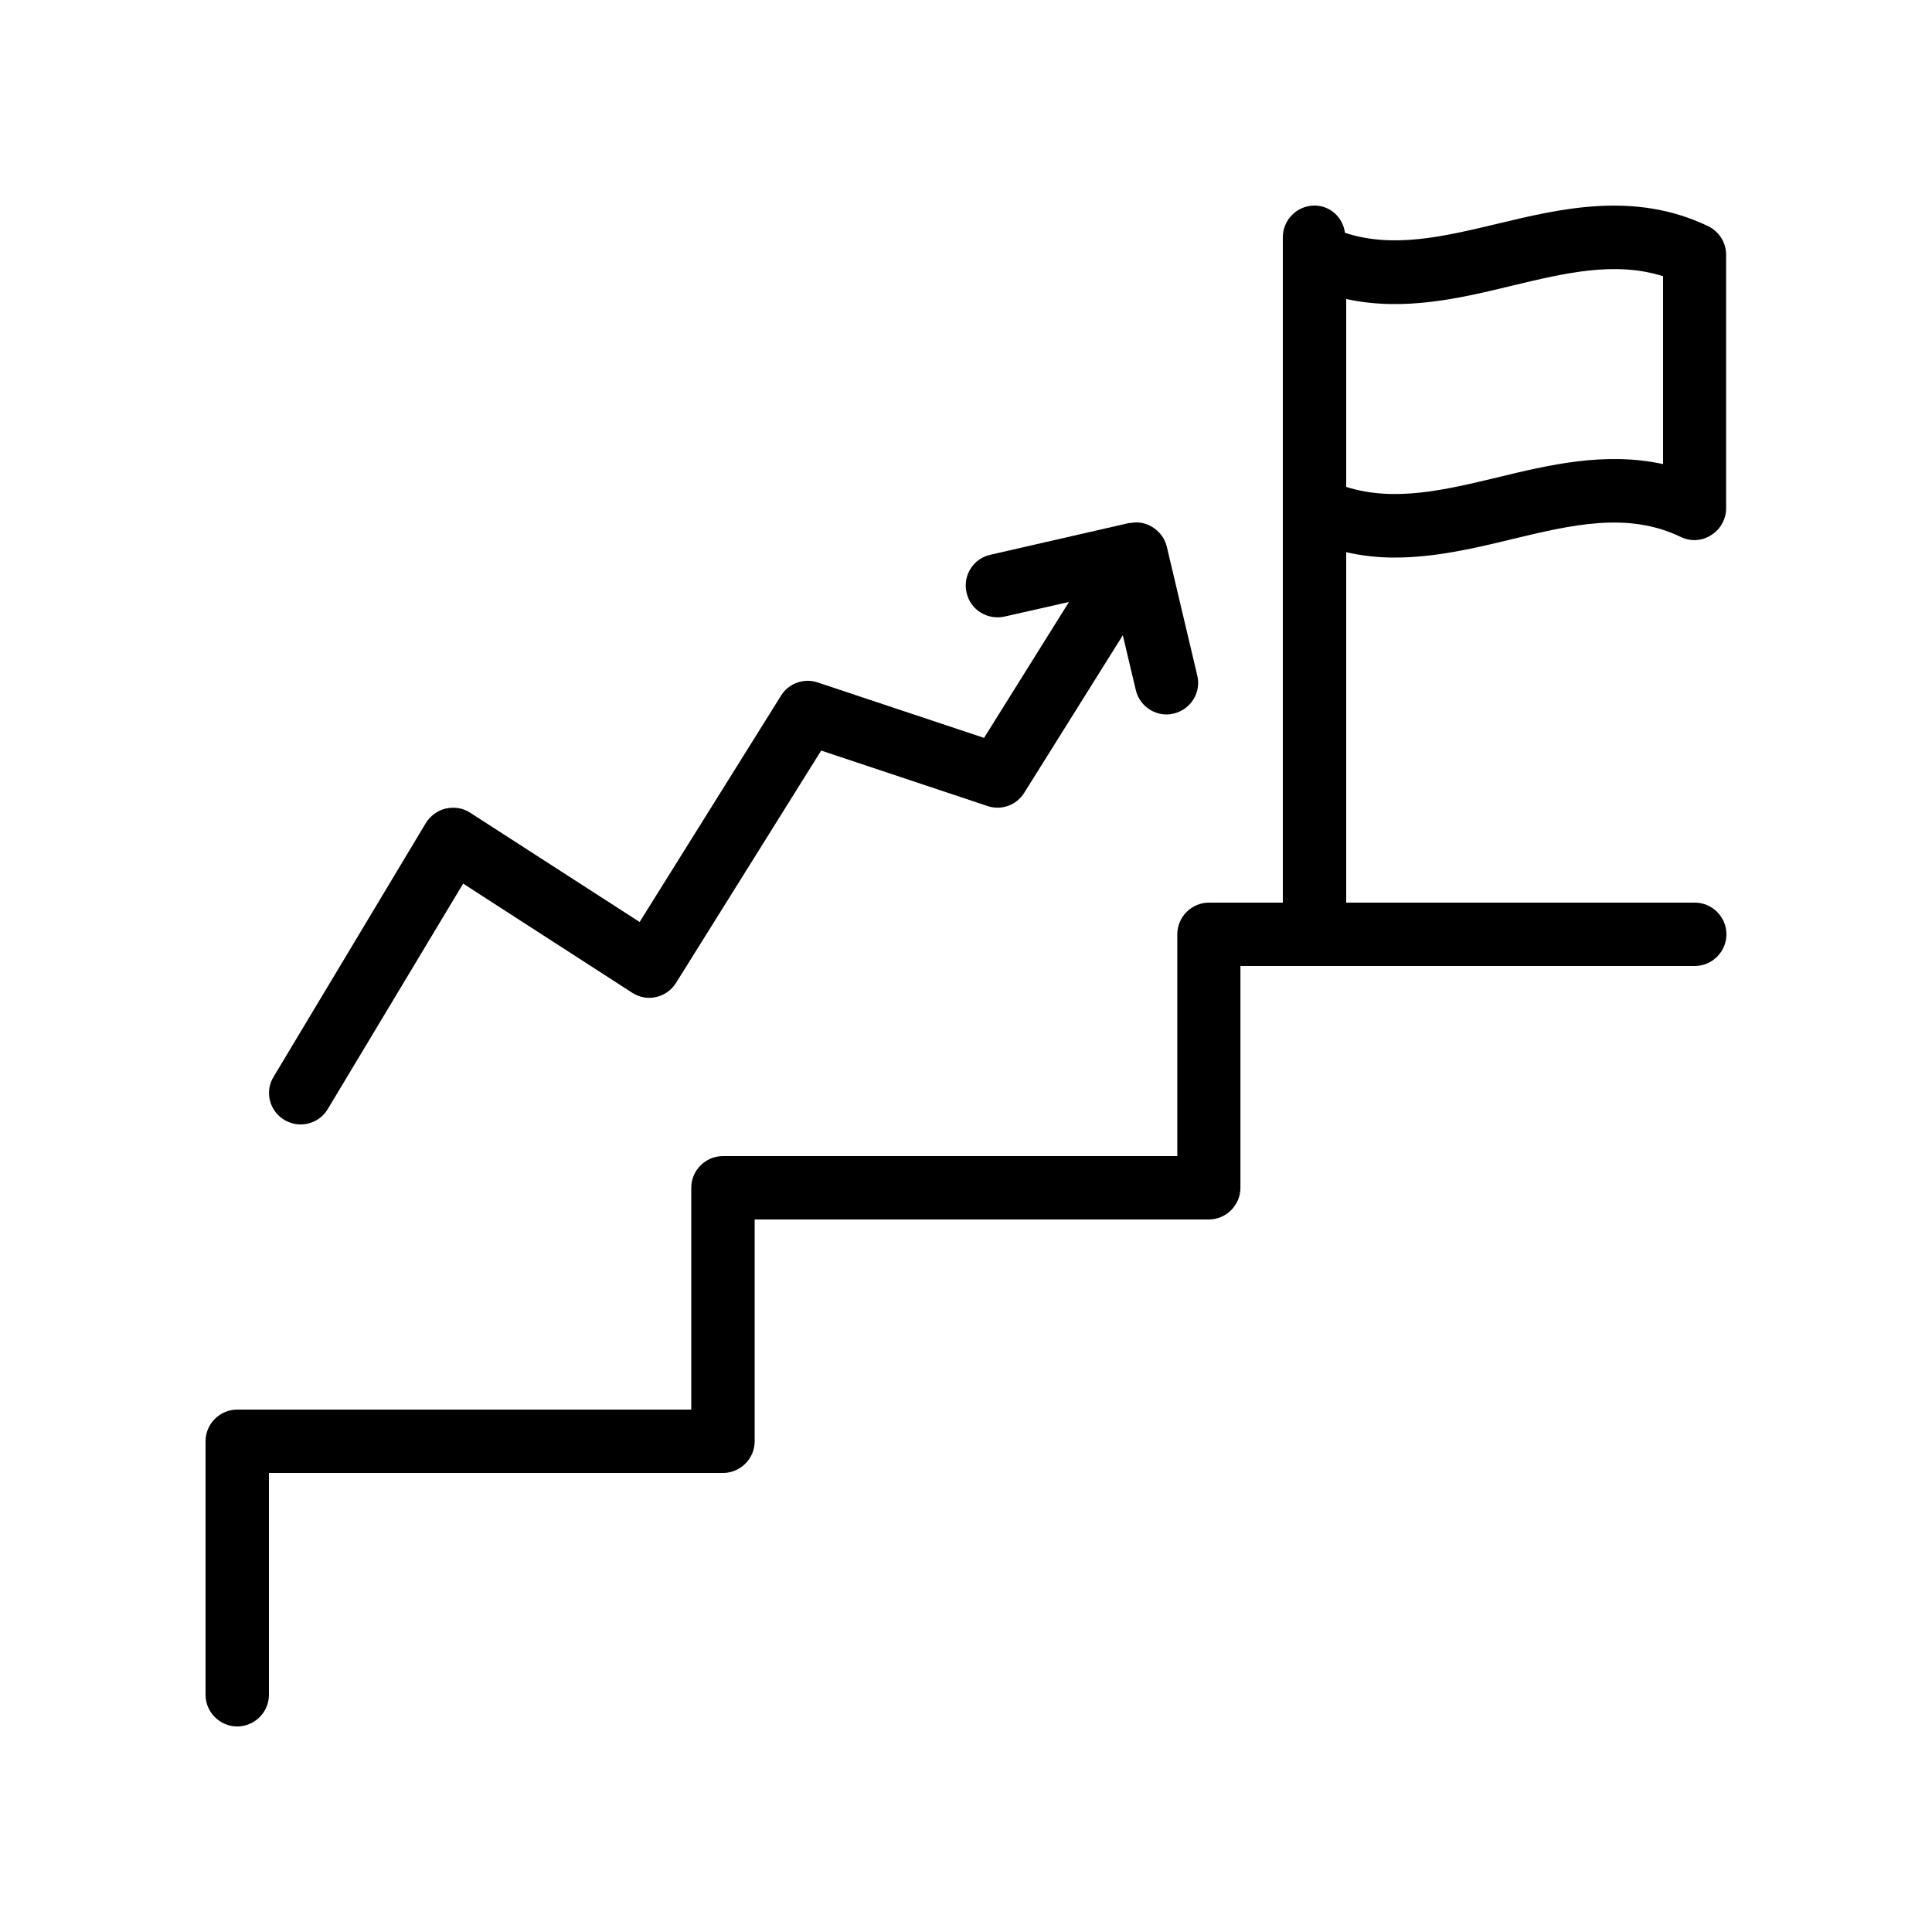
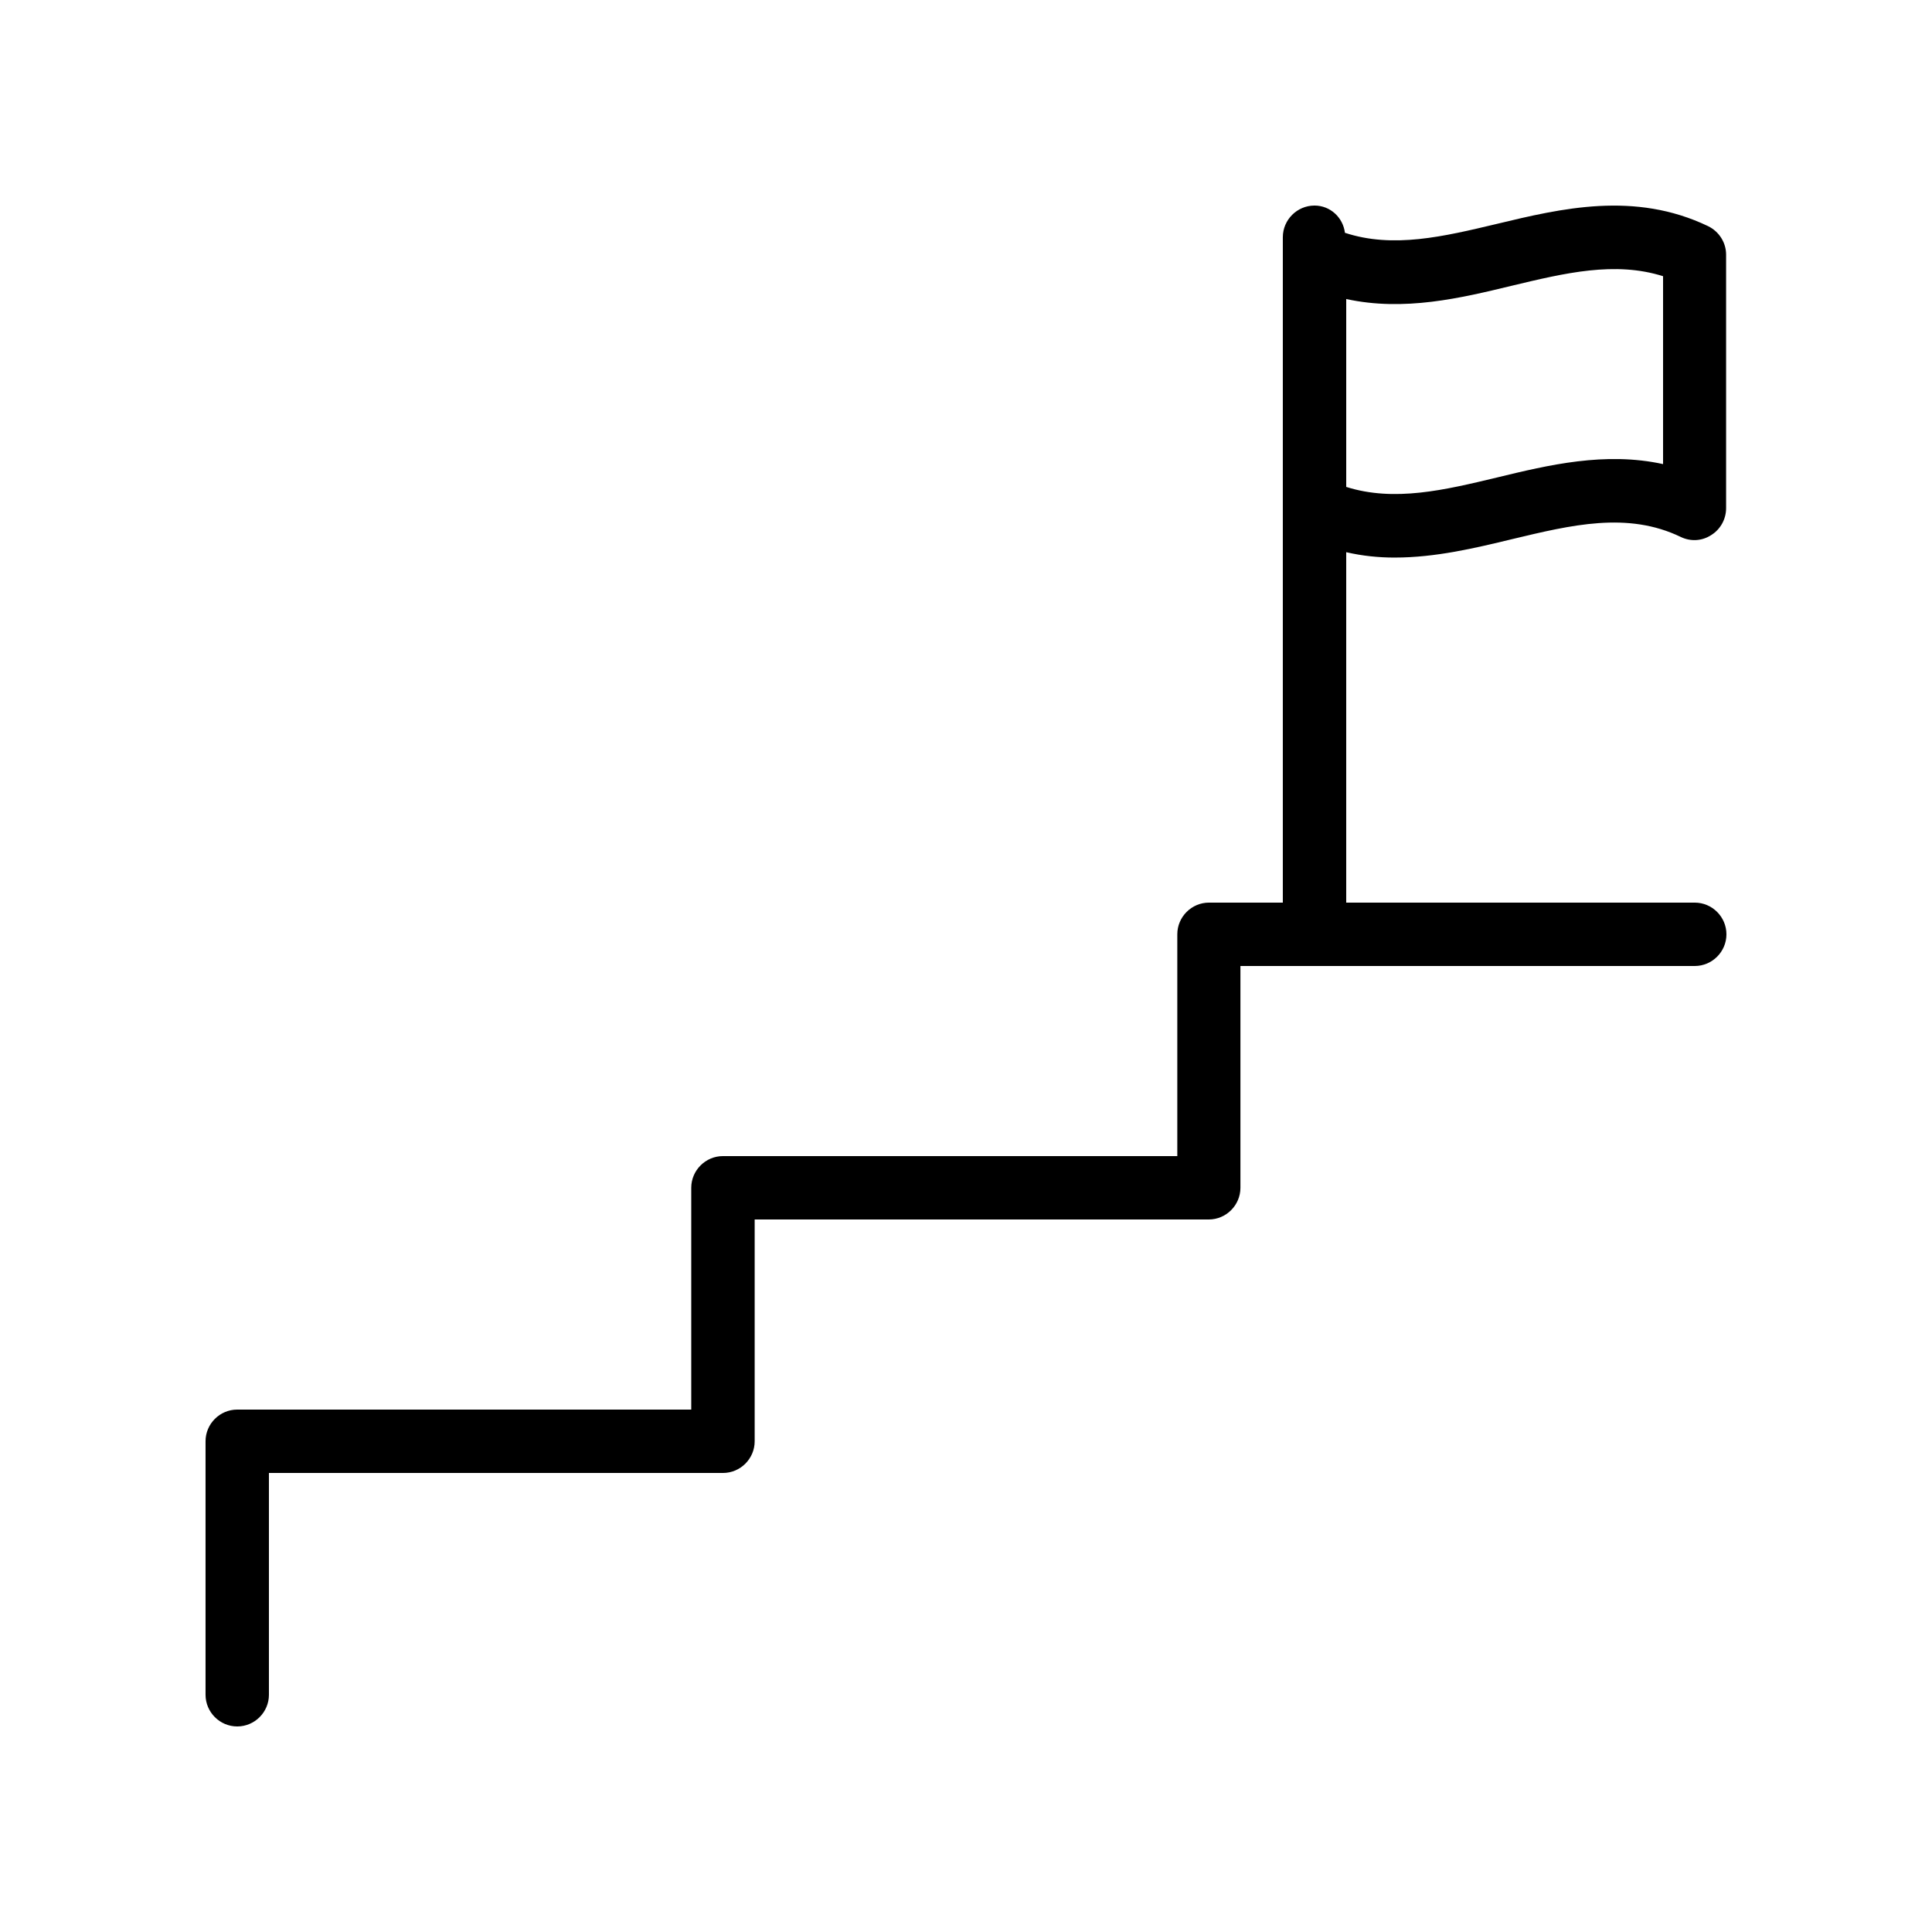
<svg xmlns="http://www.w3.org/2000/svg" fill="#000000" width="800px" height="800px" version="1.1" viewBox="144 144 512 512">
  <g>
    <path d="m513.61 291.76c10.832 0 21.328-2.519 31.066-4.871 15.785-3.777 30.648-7.391 44.754-0.586 2.602 1.258 5.625 1.09 8.062-0.504 2.434-1.512 3.945-4.199 3.945-7.137v-67.176c0-3.191-1.848-6.129-4.785-7.559-19.48-9.32-38.879-4.703-56.008-0.586-14.105 3.359-27.457 6.551-40.223 2.352-0.5-4.031-3.859-7.219-8.059-7.219-4.617 0-8.398 3.777-8.398 8.398v176.33h-19.566c-4.617 0-8.398 3.777-8.398 8.398v58.777h-120.41c-4.617 0-8.398 3.777-8.398 8.398v58.777h-120.32c-4.617 0-8.398 3.777-8.398 8.398v67.176c0 4.617 3.777 8.398 8.398 8.398 4.617 0 8.398-3.777 8.398-8.398v-58.777h120.33c4.617 0 8.398-3.777 8.398-8.398v-58.777h120.33c4.617 0 8.398-3.777 8.398-8.398v-58.777h120.4c4.617 0 8.398-3.777 8.398-8.398 0-4.617-3.777-8.398-8.398-8.398h-92.363v-92.867c4.363 1.008 8.648 1.426 12.848 1.426zm31.066-72.043c14.023-3.359 27.289-6.551 40.055-2.519v49.793c-15.367-3.359-30.398 0.25-43.914 3.527-14.023 3.359-27.289 6.551-40.055 2.519v-49.793c15.363 3.359 30.395-0.254 43.914-3.527z" />
-     <path d="m219.38 440.81c1.344 0.754 2.769 1.176 4.281 1.176 2.856 0 5.625-1.426 7.223-4.113l35.855-59.703 44.754 28.887c1.93 1.258 4.199 1.68 6.383 1.176 2.184-0.504 4.113-1.848 5.289-3.777l38.457-61.547 44.082 14.695c3.695 1.258 7.727-0.25 9.742-3.527l26.113-41.73 3.441 14.527c0.922 3.863 4.367 6.465 8.145 6.465 0.672 0 1.258-0.082 1.93-0.25 4.535-1.09 7.305-5.625 6.215-10.078l-8.062-34.09c-0.84-3.441-3.609-5.793-6.801-6.383-1.008-0.168-2.016-0.082-3.023 0.082h-0.168-0.082l-36.695 8.398c-4.535 1.008-7.391 5.543-6.297 10.078 1.008 4.535 5.543 7.305 10.078 6.297l17.047-3.863-22.504 36.023-44.082-14.695c-3.695-1.258-7.727 0.25-9.742 3.527l-37.449 59.953-44.922-28.969c-1.93-1.258-4.199-1.594-6.465-1.09-2.184 0.504-4.113 1.93-5.289 3.863l-40.305 67.176c-2.438 3.934-1.18 9.055 2.852 11.492z" />
  </g>
</svg>